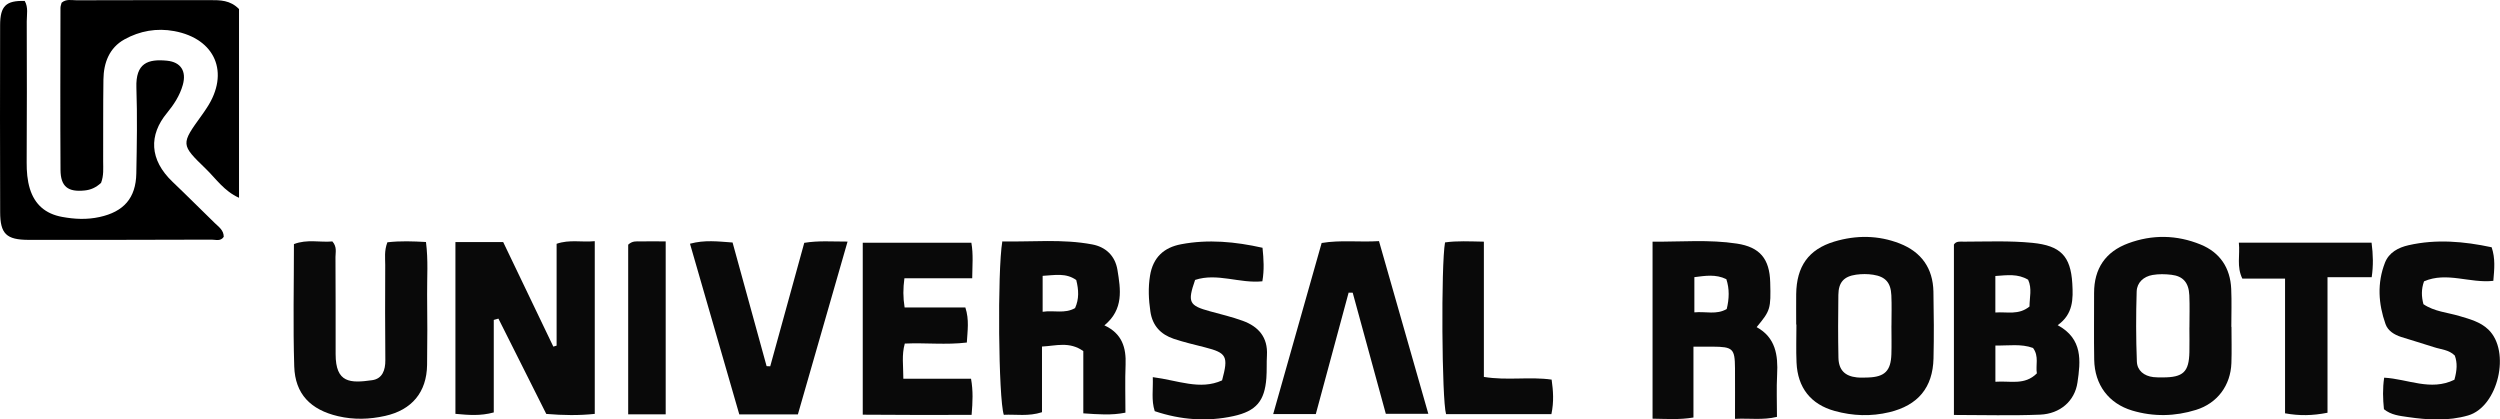
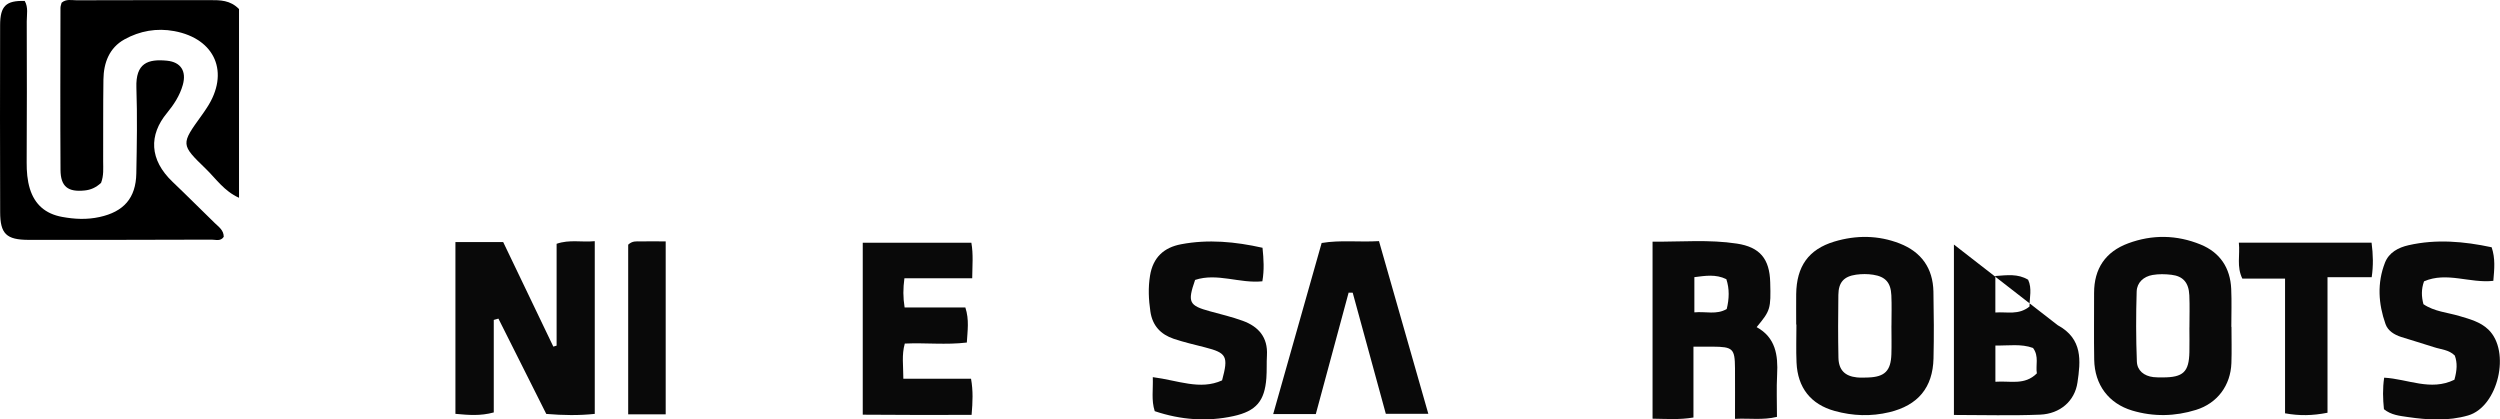
<svg xmlns="http://www.w3.org/2000/svg" id="Layer_2" viewBox="0 0 655.26 109.95">
  <defs>
    <style>
      .cls-1 {
        fill: #090909;
      }
    </style>
  </defs>
  <g id="Layer_1-2" data-name="Layer_1">
    <g>
      <path class="cls-1" d="M119.37,63.45h12.52c4.33,9.03,8.73,18.22,13.14,27.4l.86-.26v-26.69c3.4-1.18,6.53-.35,10-.69v45.27c-4.17.44-8.26.38-12.71.01-4.16-8.29-8.35-16.63-12.54-24.98-.41.11-.81.23-1.22.34v24.25c-3.57.97-6.64.68-10.05.37v-45.03Z" />
      <path d="M26.48,47.94c-1.38,1.26-2.72,1.82-4.26,1.98-4.4.47-6.33-1-6.36-5.41-.09-14.15-.03-28.3-.01-42.44,0-.47.2-.94.3-1.36,1.22-1.04,2.61-.64,3.89-.64,11.65-.04,23.3-.03,34.96-.04,2.67,0,5.35-.03,7.65,2.35v49.46c-3.91-1.74-6.05-5.03-8.73-7.62-6.58-6.36-6.51-6.42-1.09-13.94.49-.67.95-1.36,1.41-2.06,6-9.14,2.21-18.08-8.58-20.07-4.57-.85-9.03-.05-13.03,2.17-3.99,2.21-5.46,6.14-5.52,10.52-.1,7.16-.04,14.31-.07,21.47,0,1.82.19,3.67-.55,5.62Z" />
-       <path class="cls-1" d="M539.31,85.22c6.66,3.6,6.03,9.43,5.2,15.05-.71,4.85-4.56,8.19-9.78,8.41-7.43.31-14.88.08-22.6.08v-44.66c.59-.96,1.67-.76,2.62-.76,5.98-.01,11.97-.28,17.94.31,7.37.73,10.04,3.44,10.47,10.66.24,4.05.25,8.03-3.84,10.92ZM522.99,100.06c3.9-.3,7.66,1.02,10.88-2.2-.37-2.11.63-4.47-1.01-6.66-3.13-1.15-6.38-.57-9.86-.64v9.51ZM522.99,72.34v9.57c3.11-.23,6.08.75,8.95-1.57,0-2.31.71-4.73-.36-7.02-2.71-1.62-5.47-1.2-8.59-.98Z" />
-       <path class="cls-1" d="M289.47,85.28c4.63,2.14,5.73,5.84,5.55,10.3-.17,4.14-.04,8.29-.04,12.58-3.7.74-7.09.44-11.04.18v-16.32c-3.69-2.58-7.09-1.38-10.83-1.19v17.21c-3.56,1.16-6.84.52-10.01.68-1.4-4.24-1.71-37.6-.39-45.44,7.8.16,15.73-.7,23.6.79,3.51.67,5.97,2.97,6.58,6.68.83,5.12,1.68,10.31-3.41,14.52ZM273.28,72.3v9.42c2.98-.46,5.77.59,8.5-.97,1.08-2.38.96-4.78.31-7.35-2.69-1.93-5.6-1.28-8.81-1.1Z" />
+       <path class="cls-1" d="M539.31,85.22c6.66,3.6,6.03,9.43,5.2,15.05-.71,4.85-4.56,8.19-9.78,8.41-7.43.31-14.88.08-22.6.08v-44.66ZM522.99,100.06c3.9-.3,7.66,1.02,10.88-2.2-.37-2.11.63-4.47-1.01-6.66-3.13-1.15-6.38-.57-9.86-.64v9.51ZM522.99,72.34v9.57c3.11-.23,6.08.75,8.95-1.57,0-2.31.71-4.73-.36-7.02-2.71-1.62-5.47-1.2-8.59-.98Z" />
      <path class="cls-1" d="M433.15,63.35c7.55.04,14.85-.61,22.11.5,6,.92,8.56,3.97,8.72,10.16.19,6.94.06,7.38-3.56,11.73,4.97,2.72,5.64,7.33,5.37,12.42-.19,3.63-.04,7.27-.04,11.1-3.71.91-7.1.33-11,.52,0-4.72.03-9,0-13.28-.04-5.13-.55-5.6-5.84-5.64-1.49-.01-2.97,0-5.05,0v18.57c-3.8.64-7.06.35-10.72.31v-46.38ZM444.1,72.63v9.24c3-.29,5.8.7,8.48-.88.66-2.68.74-5.27-.1-7.82-2.8-1.37-5.55-.88-8.37-.53Z" />
      <path class="cls-1" d="M584.88,85.67c0,3.16.09,6.33-.02,9.49-.21,5.87-3.67,10.53-9.27,12.27-5.52,1.72-11.15,1.84-16.72.18-6.18-1.85-9.86-6.75-9.97-13.34-.1-5.82-.02-11.65-.03-17.47-.01-6.4,2.99-10.82,8.93-13.02,6.32-2.35,12.75-2.24,18.99.31,5.09,2.08,7.77,6.12,8.02,11.61.15,3.32.03,6.66.03,9.98h.04ZM573.86,85.84h0c0-2.82.1-5.64-.03-8.45-.15-3.31-1.63-5.01-4.69-5.37-1.63-.19-3.34-.23-4.95.05-2.33.4-4.08,1.97-4.16,4.32-.19,6.12-.19,12.26.05,18.38.09,2.36,1.88,3.78,4.32,4.07.82.1,1.65.08,2.48.08,5.34,0,6.86-1.42,6.97-6.63.05-2.15,0-4.31,0-6.46Z" />
      <path d="M6.48.25c.98,1.69.53,3.56.53,5.35.04,12.32.05,24.65-.02,36.97-.01,2.36.16,4.69.84,6.9,1.28,4.13,4.07,6.58,8.44,7.38,3.31.61,6.52.76,9.84.03,6.3-1.38,9.5-4.93,9.62-11.41.14-7.49.28-15,.02-22.48-.22-6.46,3.01-7.57,8.02-7.08,3.62.36,5.16,2.74,4.14,6.36-.78,2.76-2.35,5.17-4.14,7.34-4.78,5.78-4.65,12.24,1.48,18.07,3.73,3.55,7.35,7.2,11.05,10.79,1.06,1.03,2.35,1.87,2.34,3.61-.84,1.24-2.11.73-3.16.73-15.99.05-31.97.08-47.96.06-5.88-.01-7.47-1.59-7.48-7.3C0,39.25-.02,22.93.03,6.61.04,1.55,1.59.11,6.48.25Z" />
      <path class="cls-1" d="M470.79,85.06c0-2.66-.03-5.33,0-7.99.1-7.23,3.2-11.7,9.99-13.75,5.71-1.72,11.52-1.69,17.14.5,5.68,2.22,8.72,6.49,8.84,12.63.11,5.82.16,11.65.02,17.48-.18,7.71-4.11,12.31-11.57,14.11-4.82,1.16-9.6.98-14.31-.32-6.29-1.73-9.73-6.1-10.02-12.68-.15-3.32-.03-6.66-.03-9.98-.02,0-.04,0-.06,0ZM495.76,85.36c0-2.66.1-5.32-.03-7.98-.15-3.3-1.54-4.87-4.76-5.37-1.46-.23-3-.22-4.47-.02-3.23.46-4.62,2.01-4.66,5.32-.08,5.48-.09,10.97.02,16.45.07,3.22,1.69,4.83,4.84,5.16.99.1,1.99.05,2.99.02,4.31-.16,5.91-1.74,6.05-6.1.08-2.49.01-4.98.01-7.48Z" />
-       <path class="cls-1" d="M101.52,63.51c3.49-.41,6.75-.26,10.13-.08.62,4.84.26,9.31.3,13.76.07,6.15.08,12.31-.01,18.47-.1,7.16-4.02,11.8-11,13.35-4.12.92-8.2,1.04-12.35.07-7.15-1.67-11.25-5.79-11.47-13.05-.33-10.62-.08-21.27-.08-32.05,3.48-1.35,6.91-.39,10.08-.7,1.27,1.46.8,2.85.81,4.11.05,8.48.04,16.97.04,25.45,0,7.58,3.84,7.62,9.57,6.81,2.66-.37,3.49-2.61,3.46-5.27-.09-8.32-.06-16.64-.03-24.95,0-1.81-.29-3.65.56-5.91Z" />
      <path class="cls-1" d="M226.13,108.69v-45.06h28.47c.54,3.06.25,5.97.22,9.31h-17.77c-.36,2.7-.38,4.95.05,7.64h15.92c1.07,3.27.55,6.17.39,9.2-5.45.66-10.76.02-16.26.27-.85,2.97-.38,5.85-.38,9.21h17.74c.57,3.23.44,6.01.15,9.48-9.52.04-19,.02-28.54-.05Z" />
-       <path class="cls-1" d="M209.12,108.61h-15.35c-4.27-14.77-8.56-29.65-12.92-44.73,3.85-1.04,7.26-.6,11.16-.32,2.97,10.8,5.95,21.6,8.92,32.41.32.01.63.03.95.04,2.97-10.78,5.94-21.56,8.92-32.36,3.76-.62,7.18-.32,11.35-.33-4.41,15.34-8.65,30.09-13.02,45.29Z" />
      <path class="cls-1" d="M374.37,108.46h-11.14c-2.9-10.59-5.79-21.17-8.68-31.74-.36,0-.71-.01-1.07-.02-2.87,10.62-5.74,21.24-8.6,31.83h-11.17c4.3-15.17,8.49-29.95,12.7-44.84,5-.84,9.77-.17,15.03-.49,4.32,15.14,8.57,30.02,12.93,45.26Z" />
      <path class="cls-1" d="M302.14,98.85c6.63.84,12.4,3.48,18.17.85,1.71-6.34,1.23-7.2-4.52-8.67-2.73-.7-5.49-1.33-8.16-2.23-3.39-1.15-5.56-3.41-6.11-7.15-.46-3.15-.61-6.22-.09-9.41.78-4.81,3.67-7.38,8.14-8.22,7.11-1.35,14.18-.68,21.34.92.31,3.02.48,5.8-.04,8.79-5.96.62-11.84-2.28-17.63-.36-2.04,5.87-1.6,6.72,3.9,8.22,2.88.79,5.8,1.48,8.6,2.5,4.14,1.51,6.6,4.34,6.33,9.04-.12,1.99,0,4-.15,5.98-.45,5.98-2.64,8.64-8.61,9.95-6.95,1.52-13.83,1-20.65-1.29-.93-2.88-.39-5.63-.51-8.93Z" />
      <path class="cls-1" d="M643.31,99.53c.69-2.47.81-4.42.1-6.34-1.55-1.55-3.65-1.59-5.5-2.21-2.83-.94-5.71-1.74-8.55-2.66-1.8-.58-3.48-1.6-4.11-3.39-1.88-5.31-2.22-10.75-.14-16.08,1.05-2.68,3.52-3.98,6.19-4.58,7.28-1.65,14.5-1.01,21.77.54,1,2.96.71,5.71.44,8.8-6.14.69-12.23-2.46-18.16.13-.76,2.07-.68,4-.16,5.99,2.88,1.95,6.28,2.16,9.43,3.1,2.72.81,5.49,1.53,7.58,3.54,5.96,5.71,2.57,20.24-5.3,22.52-5.21,1.51-10.56,1.18-15.85.41-2.1-.31-4.31-.51-6.21-2.05-.27-2.67-.37-5.42.06-8.26,6.25.34,12.17,3.58,18.39.55Z" />
      <path class="cls-1" d="M621.6,63.61c.41,3.19.48,5.97.03,9.05h-11.58v35.52c-3.97.78-7.35.83-11.13.15v-35.3h-11.19c-1.55-3.16-.57-6.14-.92-9.42h34.79Z" />
-       <path class="cls-1" d="M406.63,108.55h-27.61c-1.12-3.76-1.34-39.1-.27-45.01,3.16-.46,6.44-.26,10.18-.2v35.45c6.14,1.01,11.96-.12,17.76.71.41,2.95.63,5.73-.06,9.05Z" />
      <path class="cls-1" d="M164.65,108.58v-44.45c1.11-1.03,2.14-.85,3.12-.86,2.14-.03,4.27,0,6.71,0v45.32h-9.83Z" />
    </g>
  </g>
</svg>